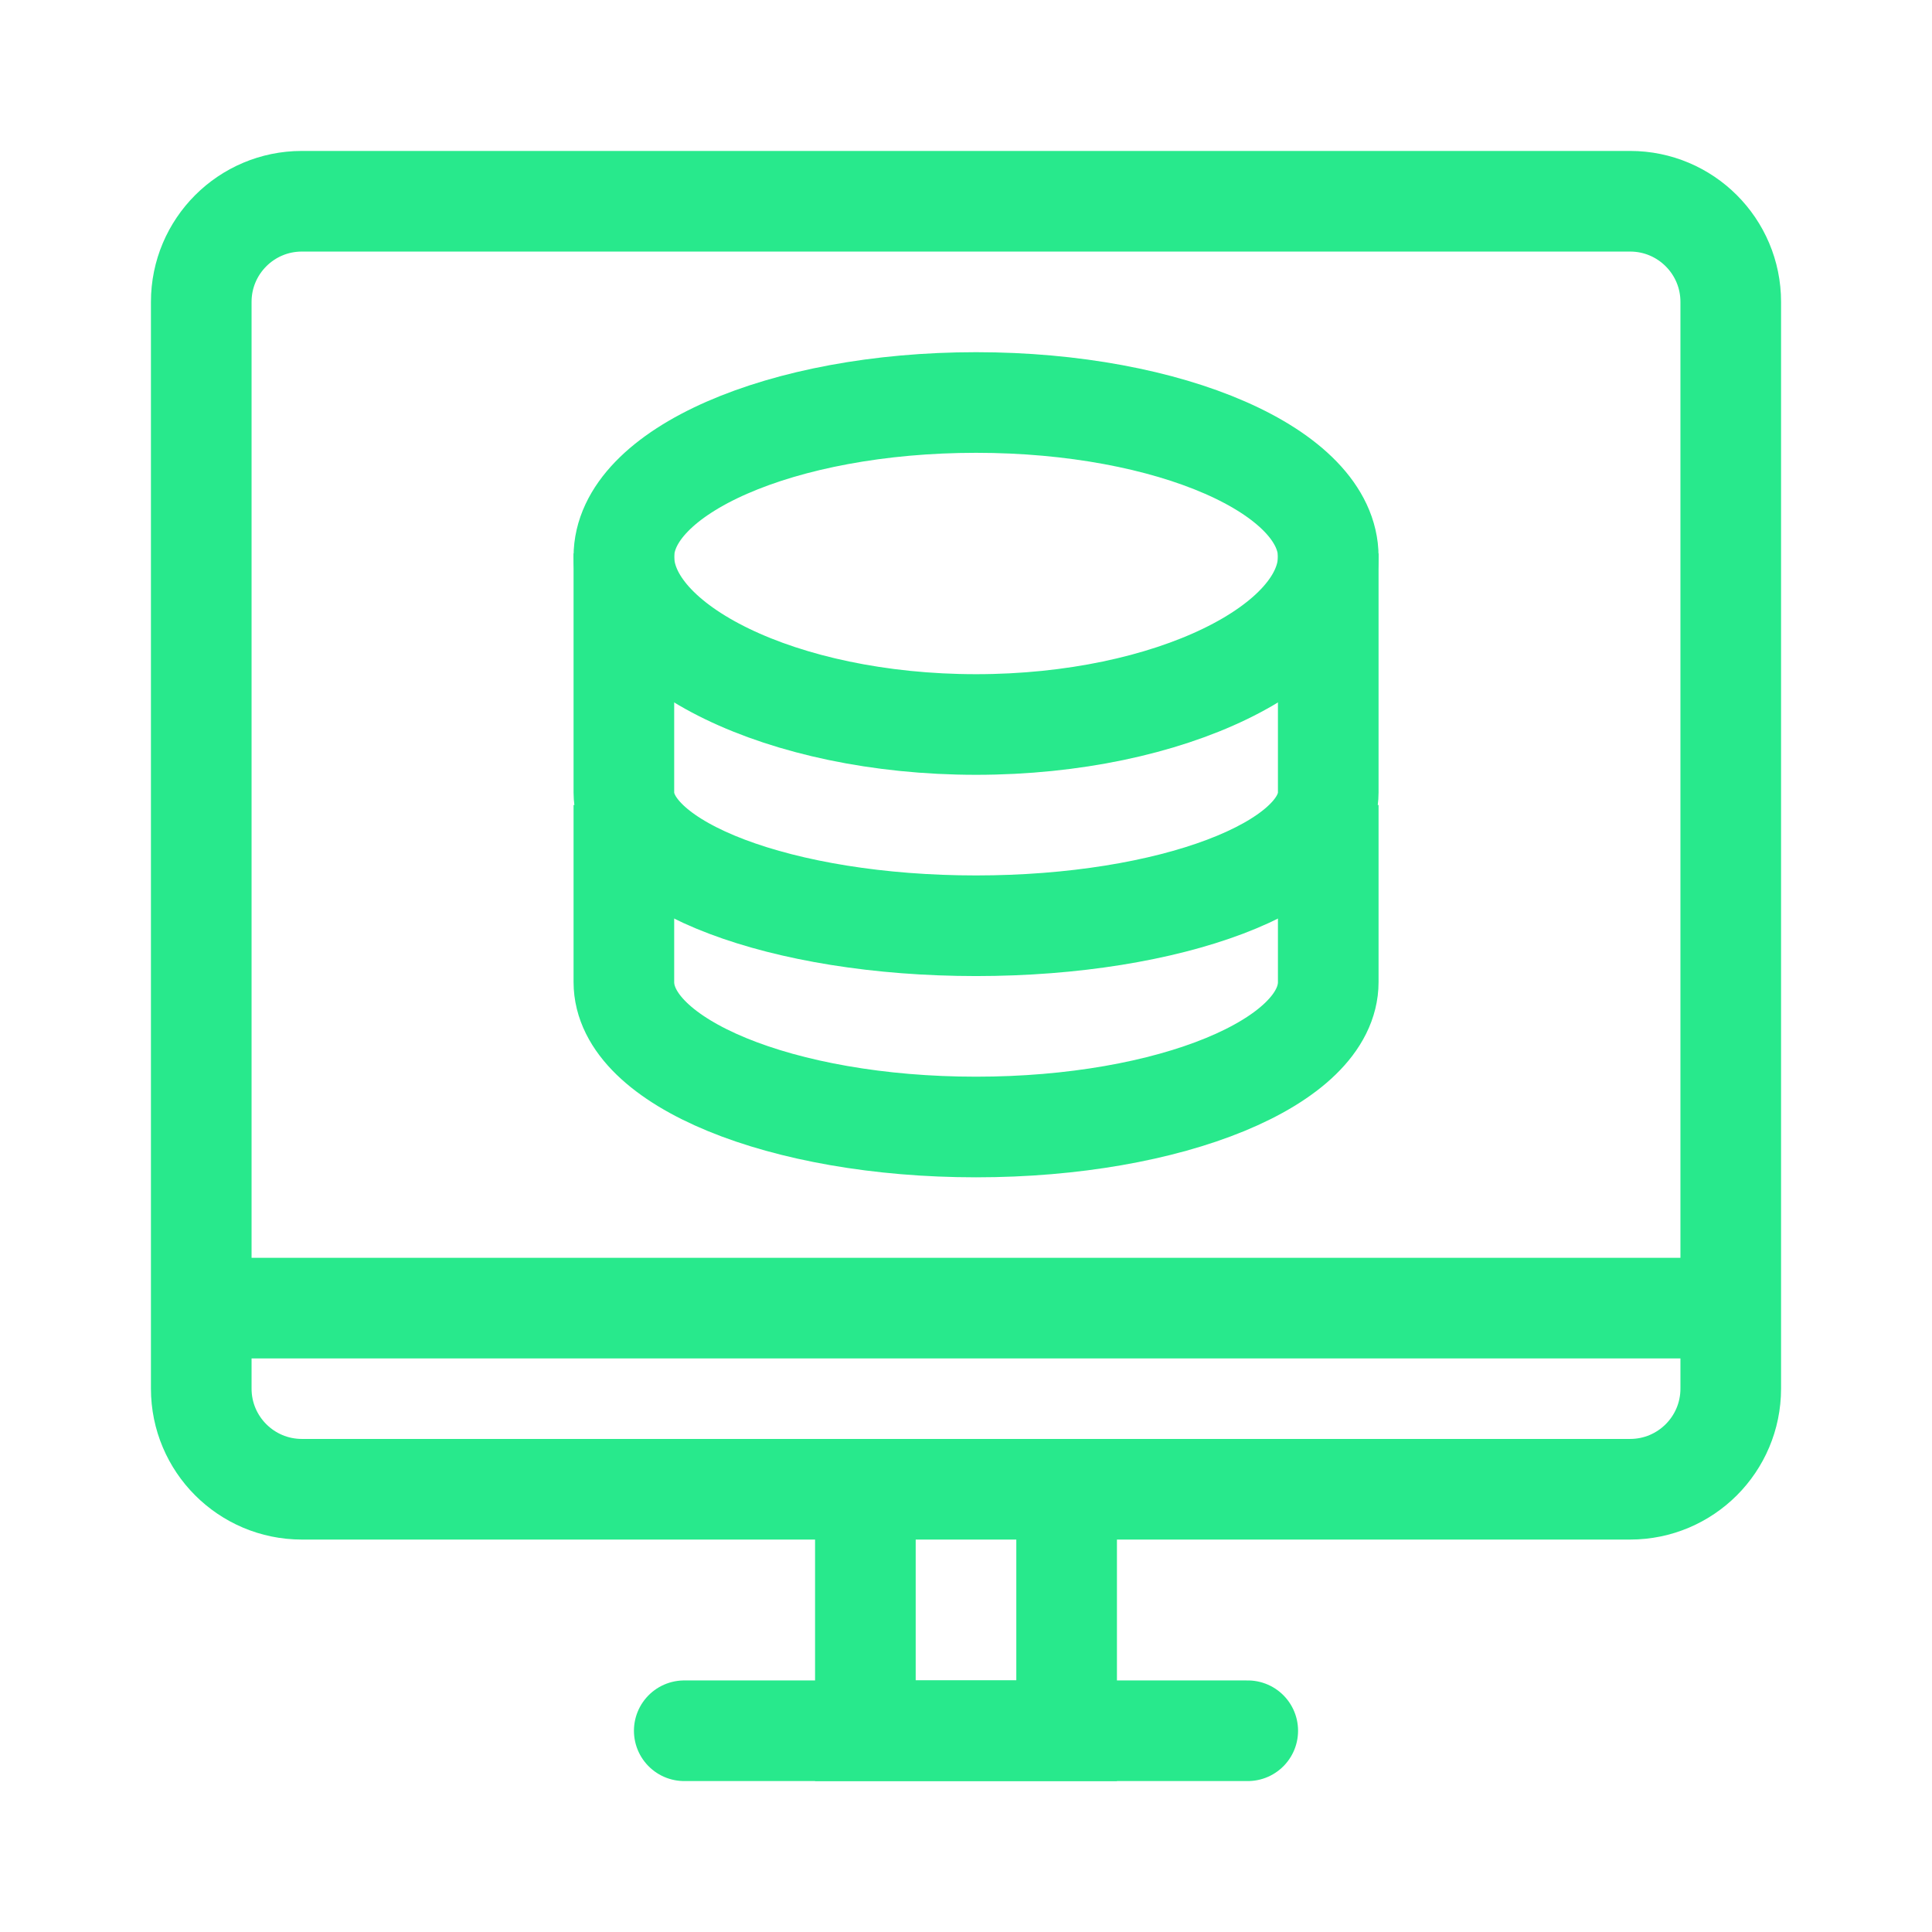
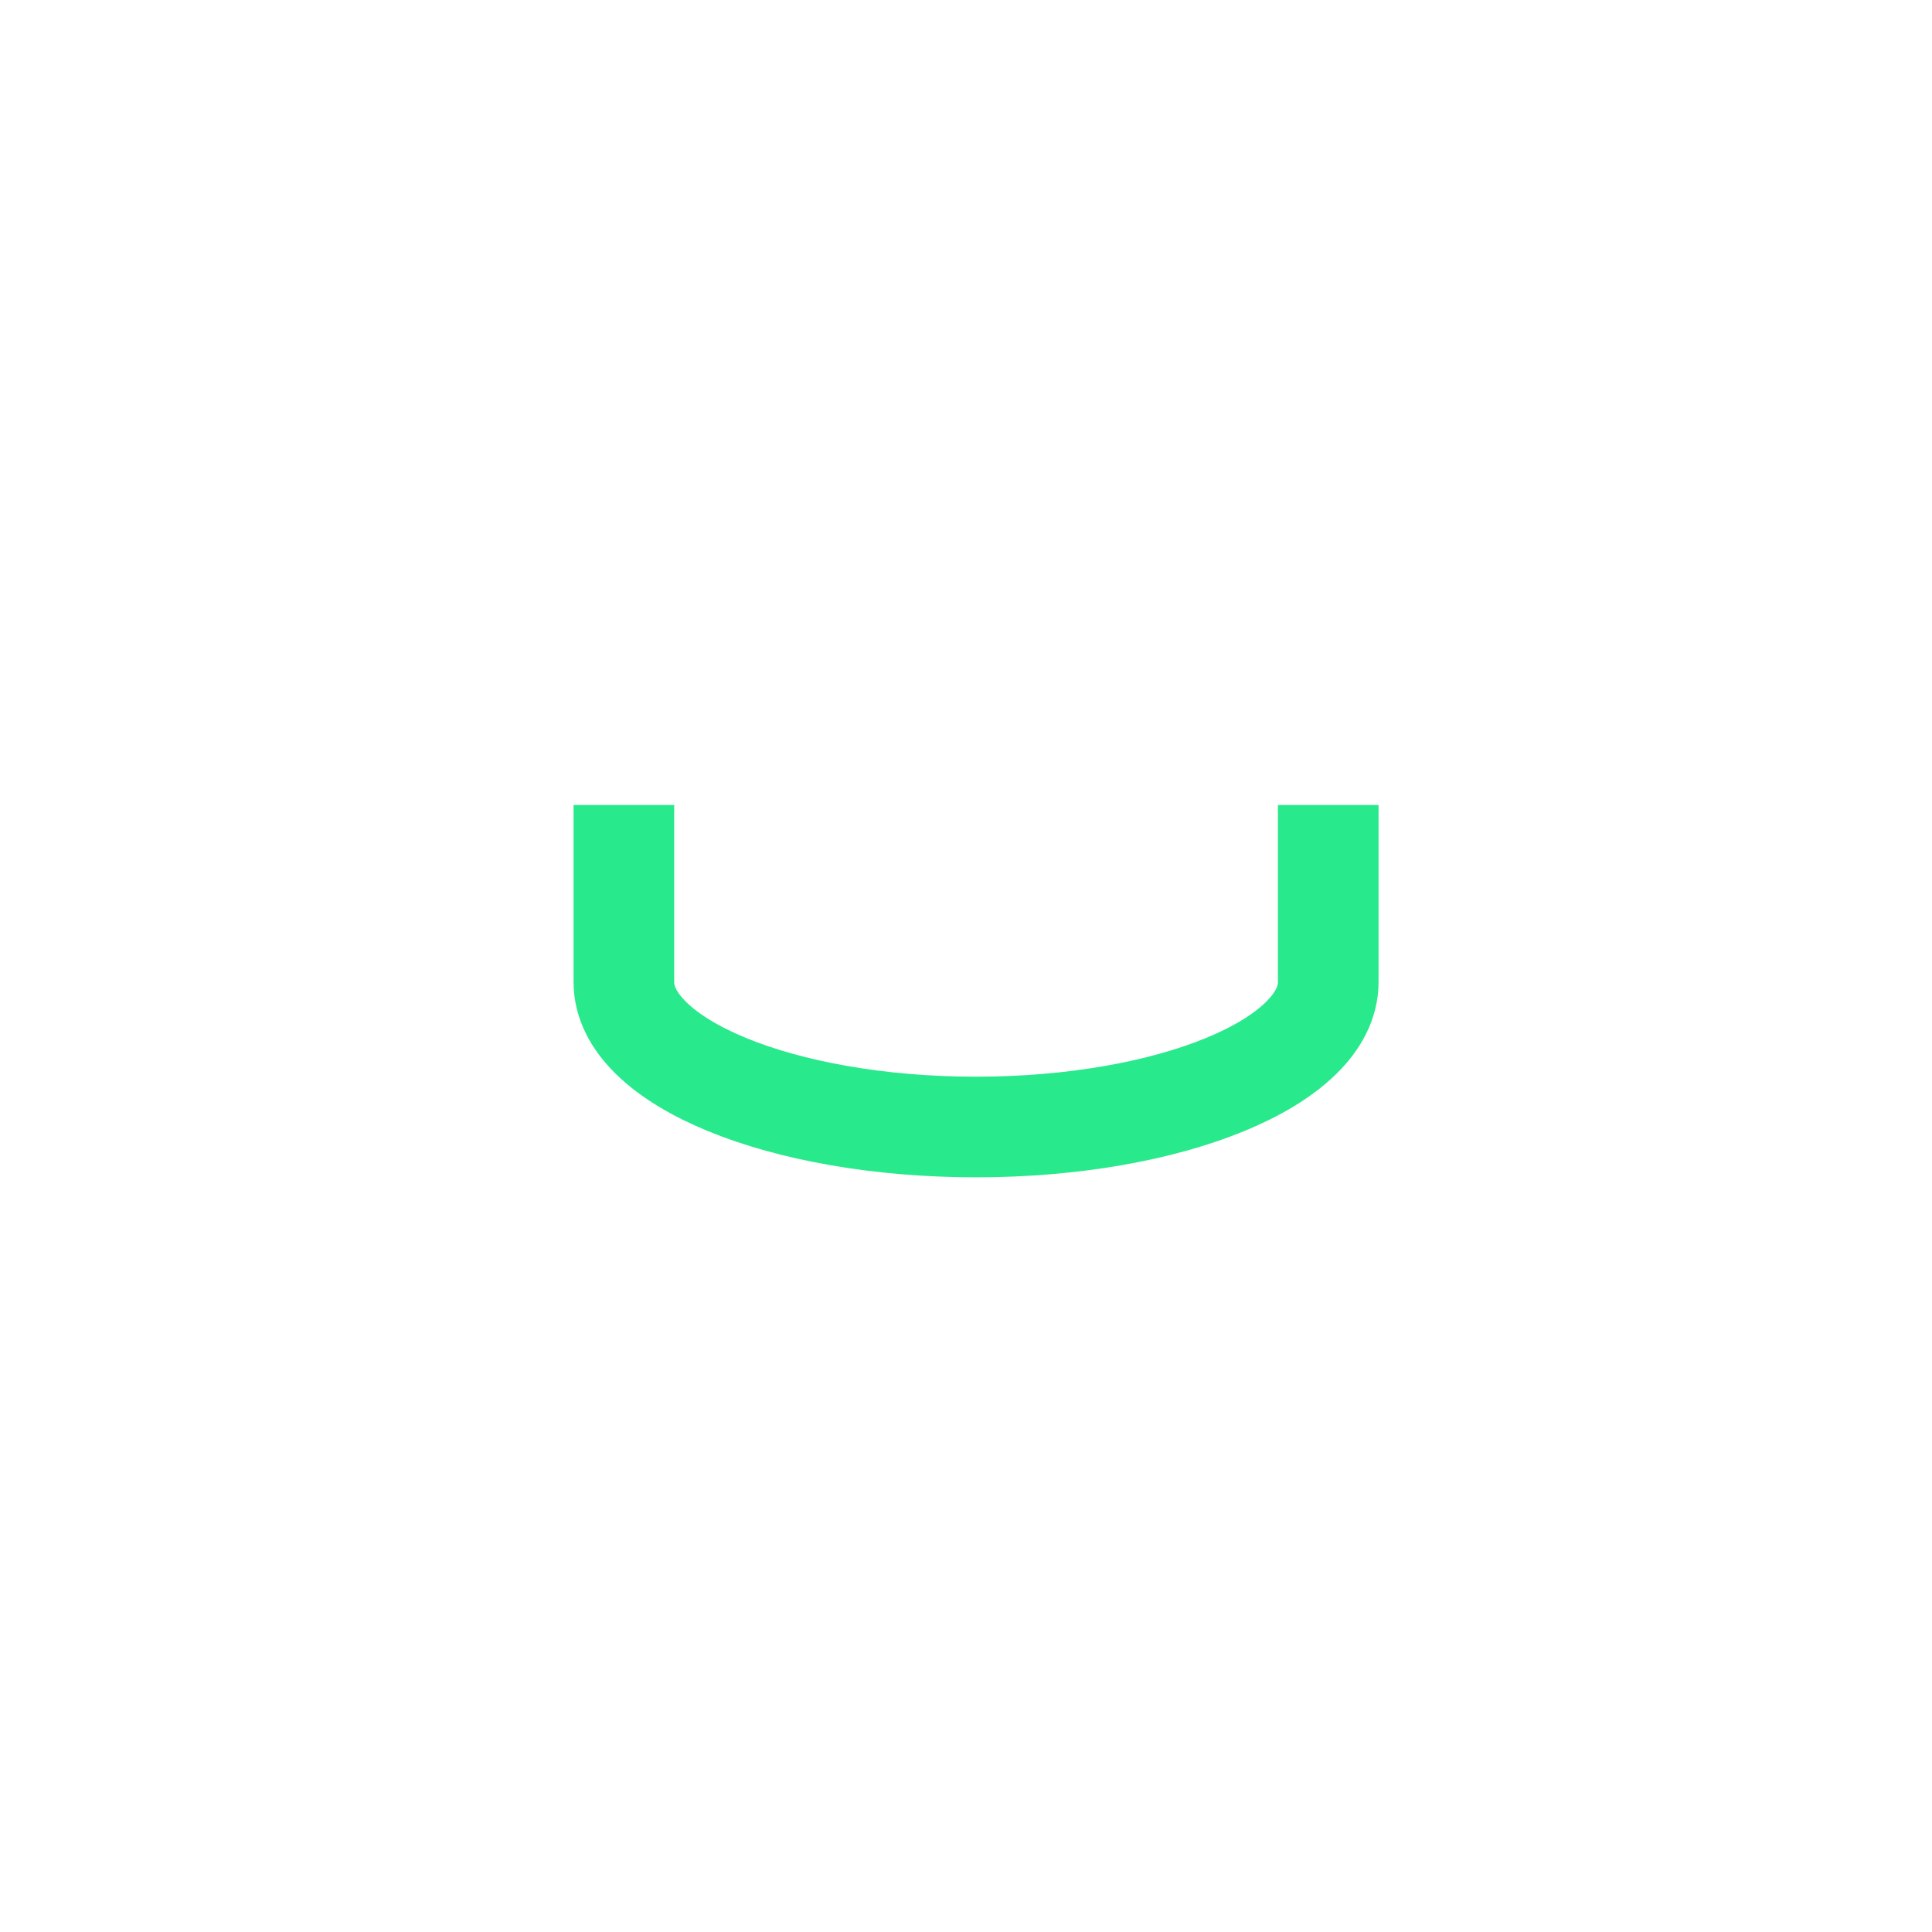
<svg xmlns="http://www.w3.org/2000/svg" fill="none" viewBox="0 0 96 96" id="databasemanagementc">
-   <path stroke="#28e98c" stroke-width="5" d="M15 74H81C83.761 74 86 71.761 86 69V15C86 12.239 83.761 10 81 10H15C12.239 10 10 12.239 10 15V69C10 71.761 12.239 74 15 74zM43 74H53V86H43V74z" class="colorStroke000000 svgStroke" />
-   <path stroke="#28e98c" stroke-linecap="round" stroke-width="5" d="M12 65L84 65M34 86H62M48.5 36C58.165 36 66 32.075 66 27.66 66 23.429 58.165 20 48.5 20 38.835 20 31 23.429 31 27.66 31 32.075 38.835 36 48.5 36z" class="colorStroke000000 svgStroke" />
-   <path stroke="#28e98c" stroke-width="5" d="M31 27.5V39.376C31 43.034 38.835 46 48.5 46C58.165 46 66 43.034 66 39.376V27.5" class="colorStroke000000 svgStroke" />
  <path stroke="#28e98c" stroke-width="5" d="M31 40V48.8C31 52.776 38.835 56 48.5 56C58.165 56 66 52.776 66 48.8V40" class="colorStroke000000 svgStroke" />
</svg>